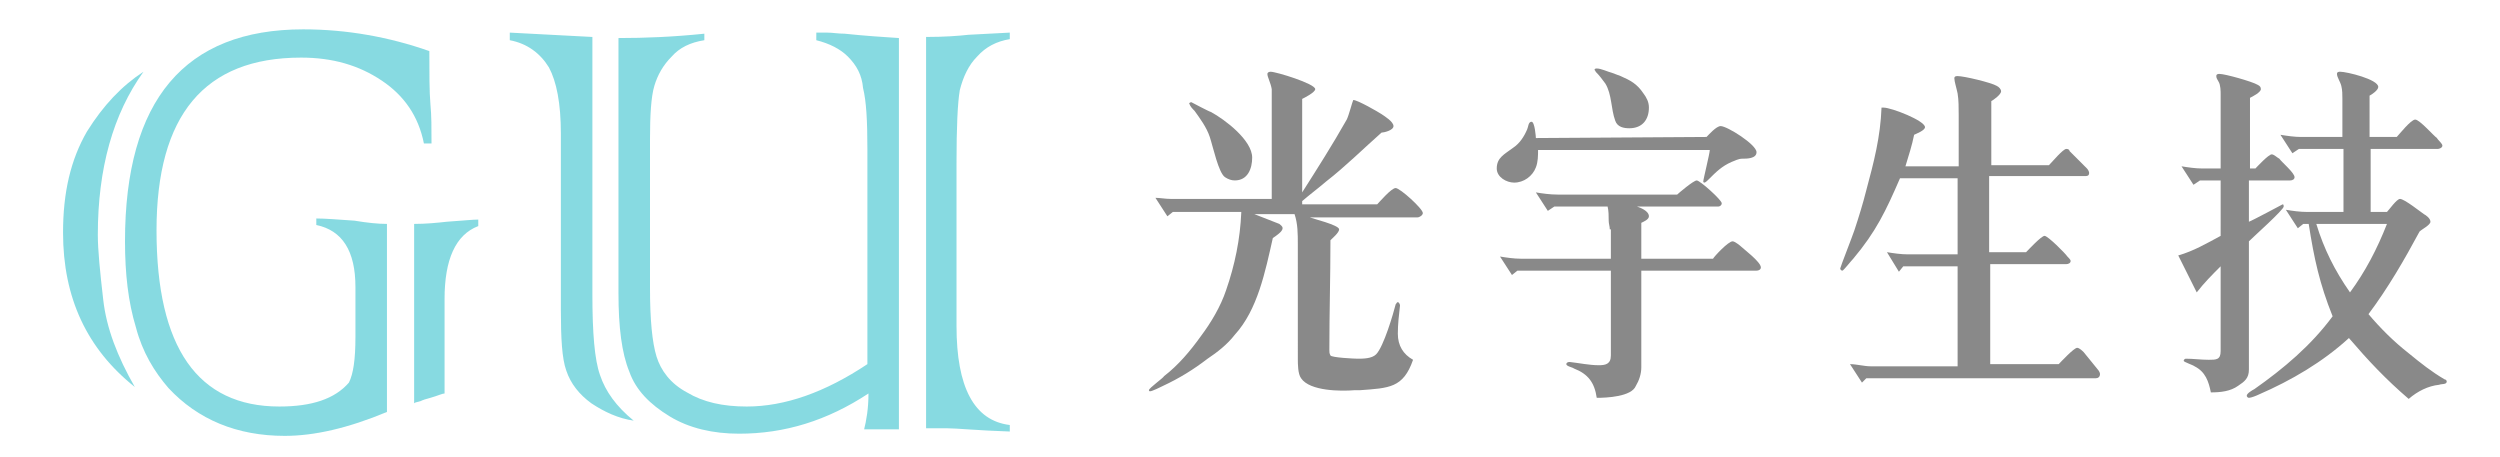
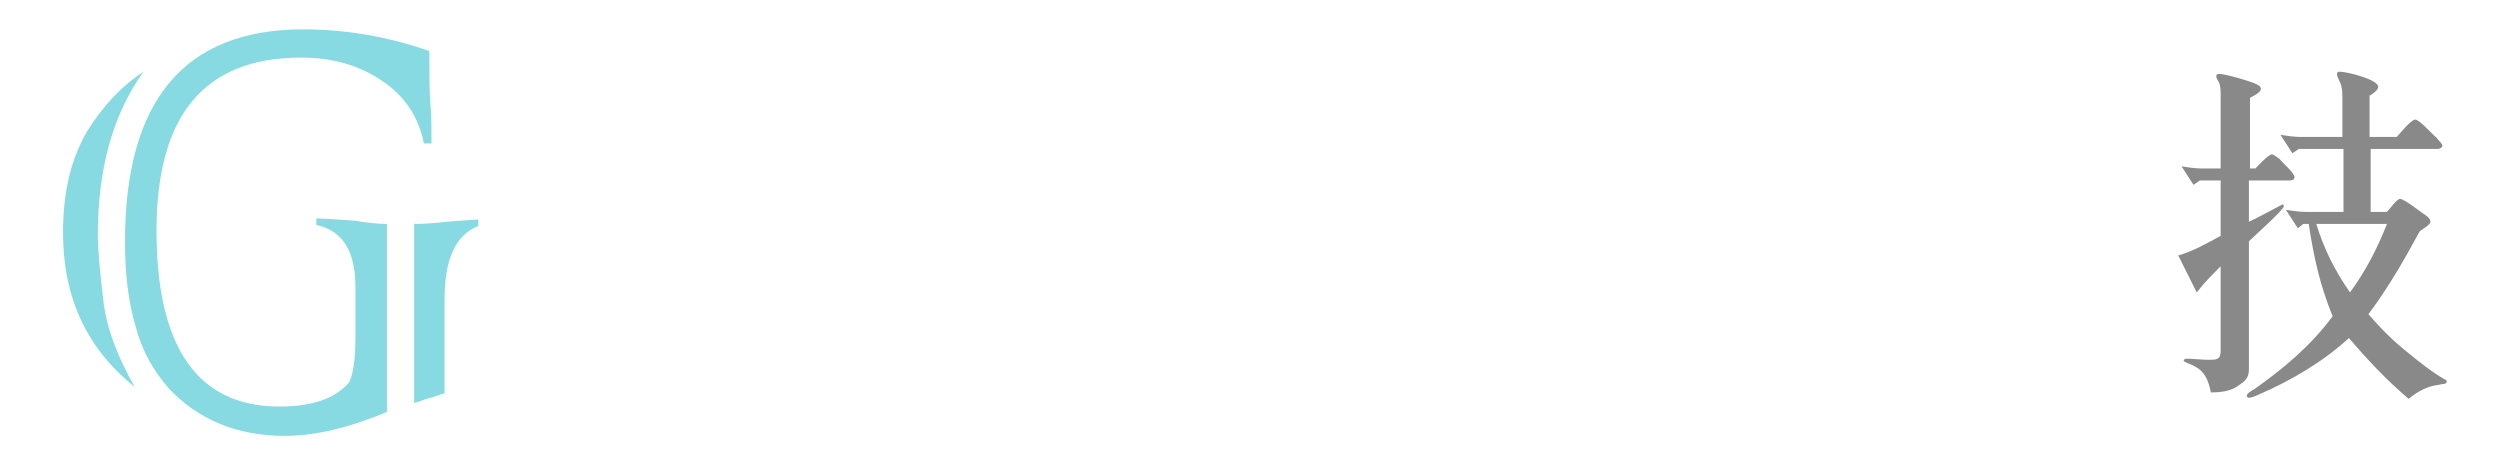
<svg xmlns="http://www.w3.org/2000/svg" version="1.1" id="圖層_1" x="0px" y="0px" viewBox="0 0 230 42" wisth="230" height="42" style="enable-background:new 0 0 230 42;" xml:space="preserve">
  <style type="text/css">
	.st0{fill:#898989;}
	.st1{opacity:0.47;}
	.st2{fill:#00B1C0;}
</style>
  <g>
-     <path class="st0" d="M117,18.6c0-3,0-6,0-9c0-0.5,0-0.9,0-1.4c-0.1-0.6-0.4-1.1-0.4-1.4c0-0.1,0.1-0.2,0.3-0.2   c0.5,0,4.1,1.1,4.1,1.6c0,0.3-1,0.8-1.2,0.9v8.6c1.4-2.2,2.8-4.4,4.1-6.7c0.2-0.4,0.5-1.6,0.6-1.8c0.4,0,2.3,1.1,2.6,1.3   c0.3,0.2,1.1,0.7,1.1,1.1c0,0.4-0.9,0.6-1.1,0.6c-1.7,1.5-3.3,3.1-5.1,4.5c-0.7,0.6-1.5,1.2-2.2,1.8v0.3h6.9   c0.2-0.2,1.3-1.5,1.7-1.5c0.4,0,2.5,1.9,2.5,2.3c0,0.2-0.3,0.4-0.5,0.4h-9.9c0.2,0.1,2.7,0.7,2.7,1.1c0,0.3-0.6,0.8-0.8,1   c0,3.4-0.1,6.7-0.1,10.1c0,0.2,0,0.3,0.1,0.5c0.1,0.2,2.2,0.3,2.5,0.3c0.5,0,1.3,0,1.7-0.4c0.7-0.7,1.6-3.8,1.8-4.6   c0.1-0.1,0.1-0.2,0.2-0.2c0.1,0,0.2,0.2,0.2,0.3c-0.1,0.9-0.2,1.7-0.2,2.6c0,1.1,0.5,1.9,1.4,2.4c-0.9,2.6-2.2,2.6-4.9,2.8l-0.5,0   c-1.2,0.1-4.1,0.1-4.9-1.1c-0.3-0.4-0.3-1.3-0.3-1.8V22.5c0-1,0-1.9-0.3-2.8h-3.7l2.3,0.9c0.1,0.1,0.3,0.2,0.3,0.4   c0,0.3-0.6,0.7-0.9,0.9c-0.7,3.1-1.4,6.6-3.5,8.9c-0.7,0.9-1.6,1.6-2.5,2.2c-1.3,1-2.6,1.8-4.1,2.5c-0.2,0.1-1,0.5-1.2,0.5   c-0.1,0-0.1-0.1-0.1-0.1c0-0.2,1.3-1.1,1.4-1.3c1.3-1,2.4-2.3,3.4-3.7c0.9-1.2,1.8-2.7,2.3-4.2c0.8-2.3,1.3-4.7,1.4-7.2h-6.3   l-0.5,0.4l-1.1-1.7c0.4,0,0.9,0.1,1.4,0.1H117z M109.6,9.4c0,0,1.7,0.9,1.8,0.9c1.3,0.7,3.8,2.6,3.8,4.2c0,1-0.4,2.1-1.6,2.1   c-0.3,0-0.6-0.1-0.9-0.3c-0.6-0.4-1.1-2.8-1.4-3.7c-0.3-0.9-0.9-1.7-1.4-2.4c-0.2-0.2-0.4-0.4-0.5-0.7   C109.4,9.5,109.5,9.4,109.6,9.4z" />
-     <path class="st0" d="M157,12.6c0.2-0.2,0.9-1,1.3-1c0.6,0,3.3,1.7,3.3,2.4c0,0.6-0.9,0.6-1.3,0.6c-0.4,0-0.7,0.2-1,0.3   c-0.9,0.4-1.4,0.9-2.1,1.6c-0.1,0.1-0.3,0.3-0.4,0.3c-0.1,0-0.1-0.1-0.1-0.1c0-0.2,0.6-2.6,0.6-2.9h-15.8c0,0.5,0,1.1-0.2,1.6   c-0.3,0.8-1.1,1.4-2,1.4c-0.7,0-1.6-0.5-1.6-1.3c0-1,0.7-1.3,1.5-1.9c0.6-0.4,1-1,1.3-1.7c0.1-0.2,0.1-0.7,0.4-0.7   c0.3,0,0.4,1.4,0.4,1.5L157,12.6z M148.1,21.1c0-0.3-0.1-0.5-0.1-0.8c0-0.4,0-0.9-0.1-1.3H143l-0.6,0.4l-1.1-1.7   c0.6,0.1,1.3,0.2,2,0.2h11c0.1-0.1,1.5-1.3,1.8-1.3c0.3,0,2.3,1.8,2.3,2.1c0,0.2-0.2,0.3-0.3,0.3h-7.5c0.3,0.1,1.1,0.4,1.1,0.9   c0,0.3-0.5,0.5-0.7,0.6v3.3h6.6c0.1-0.2,1.4-1.6,1.8-1.6c0.2,0,0.7,0.4,0.8,0.5c0.2,0.2,1.8,1.4,1.8,1.9c0,0.2-0.2,0.3-0.4,0.3   h-10.6v8.9c0,0.6-0.2,1.2-0.5,1.7c-0.4,1-2.7,1.1-3.6,1.1c-0.2-1.4-0.8-2.2-2.1-2.7c-0.1-0.1-0.7-0.2-0.7-0.4   c0-0.1,0.1-0.2,0.3-0.2c0.9,0.1,1.8,0.3,2.7,0.3c0.6,0,1.1-0.1,1.1-0.9v-7.8l-8.6,0l-0.5,0.4l-1.1-1.7c0.6,0.1,1.3,0.2,1.9,0.2h8.3   V21.1z M146.9,6.3c0.4,0,1,0.3,1.4,0.4c0.3,0.1,0.5,0.2,0.8,0.3c0.9,0.4,1.5,0.7,2.1,1.6c0.3,0.4,0.5,0.8,0.5,1.3   c0,1.1-0.6,1.9-1.8,1.9c-0.5,0-1.1-0.1-1.3-0.7c-0.4-1.1-0.3-2.4-0.9-3.4c-0.3-0.4-0.5-0.7-0.9-1.1c0-0.1-0.1-0.1-0.1-0.2   C146.7,6.4,146.7,6.3,146.9,6.3z" />
-     <path class="st0" d="M175.3,15.3h4.9v-4.7c0-0.7,0-1.4-0.1-2c-0.1-0.5-0.3-1.1-0.3-1.4c0-0.2,0.2-0.2,0.3-0.2   c0.6,0,3.1,0.6,3.6,0.9c0.2,0.1,0.4,0.3,0.4,0.5c0,0.3-0.7,0.8-0.9,0.9v5.9h5.3c0.3-0.3,1.3-1.5,1.6-1.5c0.2,0,0.3,0.1,0.3,0.2   l1.6,1.6c0.1,0.1,0.2,0.3,0.2,0.4c0,0.3-0.2,0.3-0.4,0.3h-8.8v7h3.4c0.2-0.2,1.4-1.5,1.7-1.5c0.3,0,1.9,1.6,2.1,1.9   c0.1,0.1,0.3,0.3,0.3,0.4c0,0.2-0.2,0.3-0.4,0.3h-7v9.2h6.3c0.2-0.2,1.4-1.5,1.7-1.5c0.2,0,0.5,0.3,0.6,0.4L193,34   c0.1,0.1,0.2,0.3,0.2,0.4c0,0.3-0.2,0.4-0.4,0.4h-21.1l-0.4,0.4l-1.1-1.7c0.6,0,1.3,0.2,1.9,0.2h8v-9.2h-5l-0.4,0.5l-1.1-1.8   c0.6,0.1,1.3,0.2,1.9,0.2h4.6v-7h-5.3c-1.3,3-2.2,4.9-4.3,7.4c-0.2,0.2-0.9,1.1-1,1.1c-0.1,0-0.2-0.1-0.2-0.2   c0-0.1,1.1-2.9,1.3-3.5c0.4-1.2,0.8-2.5,1.1-3.7c0.7-2.6,1.3-4.9,1.4-7.6c0.1,0,0.2,0,0.2,0c0.7,0,3.8,1.2,3.8,1.8   c0,0.3-0.8,0.6-1,0.7C175.9,13.4,175.6,14.3,175.3,15.3z" />
    <path class="st0" d="M204.3,16.6h-1.9l-0.6,0.4l-1.1-1.7c0.6,0.1,1.3,0.2,1.9,0.2h1.7c0-2.3,0-4.5,0-6.8c0-0.3,0-0.9-0.2-1.2   c-0.1-0.2-0.2-0.3-0.2-0.5c0-0.2,0.2-0.2,0.3-0.2c0.5,0,3,0.7,3.5,1c0.2,0.1,0.3,0.2,0.3,0.4c0,0.3-0.8,0.7-1,0.8v6.5h0.5   c0.1-0.1,1.2-1.3,1.5-1.3c0.2,0,0.5,0.3,0.7,0.4c0.2,0.3,1.4,1.3,1.4,1.7c0,0.2-0.2,0.3-0.4,0.3h-3.8v3.8c0.3-0.1,3.1-1.6,3.1-1.6   c0.1,0,0.1,0.1,0.1,0.2c0,0.3-2.8,2.8-3.2,3.2v11.8c0,0.8-0.4,1.1-1,1.5c-0.7,0.5-1.6,0.6-2.5,0.6c-0.2-1-0.5-1.9-1.5-2.4   c-0.1-0.1-1-0.4-1-0.5c0-0.1,0.1-0.2,0.2-0.2c0.7,0,1.4,0.1,2.1,0.1c0.7,0,1.1,0,1.1-0.8v-7.8c-0.8,0.8-1.5,1.5-2.2,2.4l-1.7-3.4   c1.4-0.4,2.6-1.1,3.9-1.8L204.3,16.6z M212.4,20.6h-0.5l-0.5,0.4l-1.1-1.7c0.6,0.1,1.3,0.2,2,0.2h3.3v-5.8h-4.1l-0.6,0.4l-1.1-1.7   c0.6,0.1,1.3,0.2,1.9,0.2h3.8V9.1c0-0.4,0-0.8-0.1-1.2c-0.1-0.4-0.4-0.8-0.4-1.1c0-0.2,0.2-0.2,0.3-0.2c0.6,0,3.5,0.7,3.5,1.4   c0,0.3-0.6,0.7-0.8,0.8v3.8h2.5c0.2-0.2,1.3-1.6,1.7-1.6c0.4,0,1.7,1.5,2,1.7c0.1,0.2,0.5,0.5,0.5,0.7c0,0.2-0.3,0.3-0.4,0.3h-6.2   v5.8h1.5c0.2-0.2,0.9-1.2,1.2-1.2c0.4,0,1.9,1.2,2.2,1.4c0.2,0.1,0.6,0.4,0.6,0.7c0,0.3-0.8,0.7-1,0.9c-1.4,2.6-2.9,5.2-4.7,7.6   c1.1,1.3,2.3,2.5,3.7,3.6c1.1,0.9,2.1,1.7,3.3,2.4c0.1,0,0.2,0.1,0.2,0.2c0,0.3-0.5,0.2-0.7,0.3c-1,0.1-2,0.6-2.8,1.3   c-2.1-1.8-3.7-3.5-5.5-5.6c-2.4,2.2-5.3,3.9-8.3,5.2c-0.2,0.1-0.7,0.3-0.9,0.3c-0.1,0-0.2-0.1-0.2-0.2c0-0.2,0.5-0.5,0.7-0.6   c2.7-1.9,5.2-4,7.2-6.7C213.4,26.1,212.9,23.8,212.4,20.6z M219.6,20.6h-6.5c0.7,2.3,1.7,4.3,3.1,6.3   C217.6,25,218.7,22.9,219.6,20.6z" />
  </g>
  <g class="st1">
    <path class="st2" d="M13.2,6.6c-2.8,3.9-4.2,8.9-4.2,15c0,1.4,0.2,3.4,0.5,6c0.3,2.6,1.3,5.2,2.9,8C8,32.1,5.8,27.4,5.8,21.4   c0-3.7,0.7-6.7,2.2-9.3C9.5,9.7,11.2,7.9,13.2,6.6z M35.6,20.6v17.3c-3.6,1.5-6.7,2.2-9.4,2.2c-4.4,0-8-1.5-10.7-4.4   c-1.3-1.5-2.4-3.3-3-5.6c-0.7-2.3-1-4.9-1-7.9c0-13,5.5-19.5,16.4-19.5c4,0,7.9,0.7,11.6,2c0,2.1,0,3.7,0.1,4.9   c0.1,1,0.1,2.2,0.1,3.6H39c-0.5-2.5-1.8-4.4-3.9-5.8c-2.1-1.4-4.5-2.1-7.4-2.1c-8.9,0-13.3,5.3-13.3,15.9   c0,10.8,3.8,16.2,11.3,16.2c3,0,5.1-0.7,6.4-2.2c0.4-0.8,0.6-2.1,0.6-4.2v-4.6c0-3.3-1.2-5.2-3.6-5.7v-0.6c0.8,0,2,0.1,3.5,0.2   C33.8,20.5,34.8,20.6,35.6,20.6z M38.1,37.1V20.6c1.1,0,2.1-0.1,3-0.2c1.5-0.1,2.4-0.2,2.9-0.2v0.6c-2.1,0.8-3.1,3.1-3.1,6.7v8.7   c-0.2,0-0.6,0.2-1.3,0.4c-0.4,0.1-0.7,0.2-0.9,0.3C38.4,37,38.2,37,38.1,37.1z" />
-     <path class="st2" d="M46.9,3l7.6,0.4v23.7c0,3.5,0.2,6,0.7,7.4c0.5,1.5,1.5,2.9,3.1,4.2c-1.4-0.2-2.7-0.8-3.9-1.6   c-1.1-0.8-1.9-1.8-2.3-3c-0.4-1.1-0.5-3-0.5-5.6V12.3c0-2.8-0.4-4.8-1.1-6.1c-0.8-1.3-2-2.2-3.6-2.5V3z M82.7,3.5v36h-3.2   c0.2-0.8,0.4-1.9,0.4-3.3c-3.8,2.5-7.7,3.7-11.9,3.7c-2.4,0-4.6-0.5-6.4-1.6c-1.8-1.1-3.1-2.4-3.7-4.1c-0.7-1.7-1-4.1-1-7.2V3.5   c2.4,0,5-0.1,7.9-0.4v0.6c-1.3,0.2-2.3,0.7-3,1.5c-0.8,0.8-1.3,1.7-1.6,2.7c-0.3,1-0.4,2.7-0.4,4.9l0,0.7v13c0,2.9,0.2,5,0.6,6.3   c0.4,1.3,1.3,2.5,2.8,3.3c1.5,0.9,3.3,1.3,5.5,1.3c3.5,0,7.2-1.3,11.1-3.9V13.7c0-2.6-0.1-4.4-0.4-5.6C79.3,6.9,78.8,6,78,5.2   c-0.7-0.7-1.7-1.2-2.9-1.5V3c0.1,0,0.5,0,1,0c0.5,0,1,0.1,1.6,0.1C79.6,3.3,81.2,3.4,82.7,3.5z M87.1,39.4h-1.9v-36   c1.7,0,3-0.1,3.9-0.2L92.9,3v0.6c-1.2,0.2-2.2,0.7-3,1.6c-0.8,0.8-1.3,1.9-1.6,3.1c-0.2,1.2-0.3,3.4-0.3,6.7v15   c0,5.6,1.6,8.7,4.9,9.1v0.6C89.9,39.6,88,39.4,87.1,39.4z" />
  </g>
</svg>